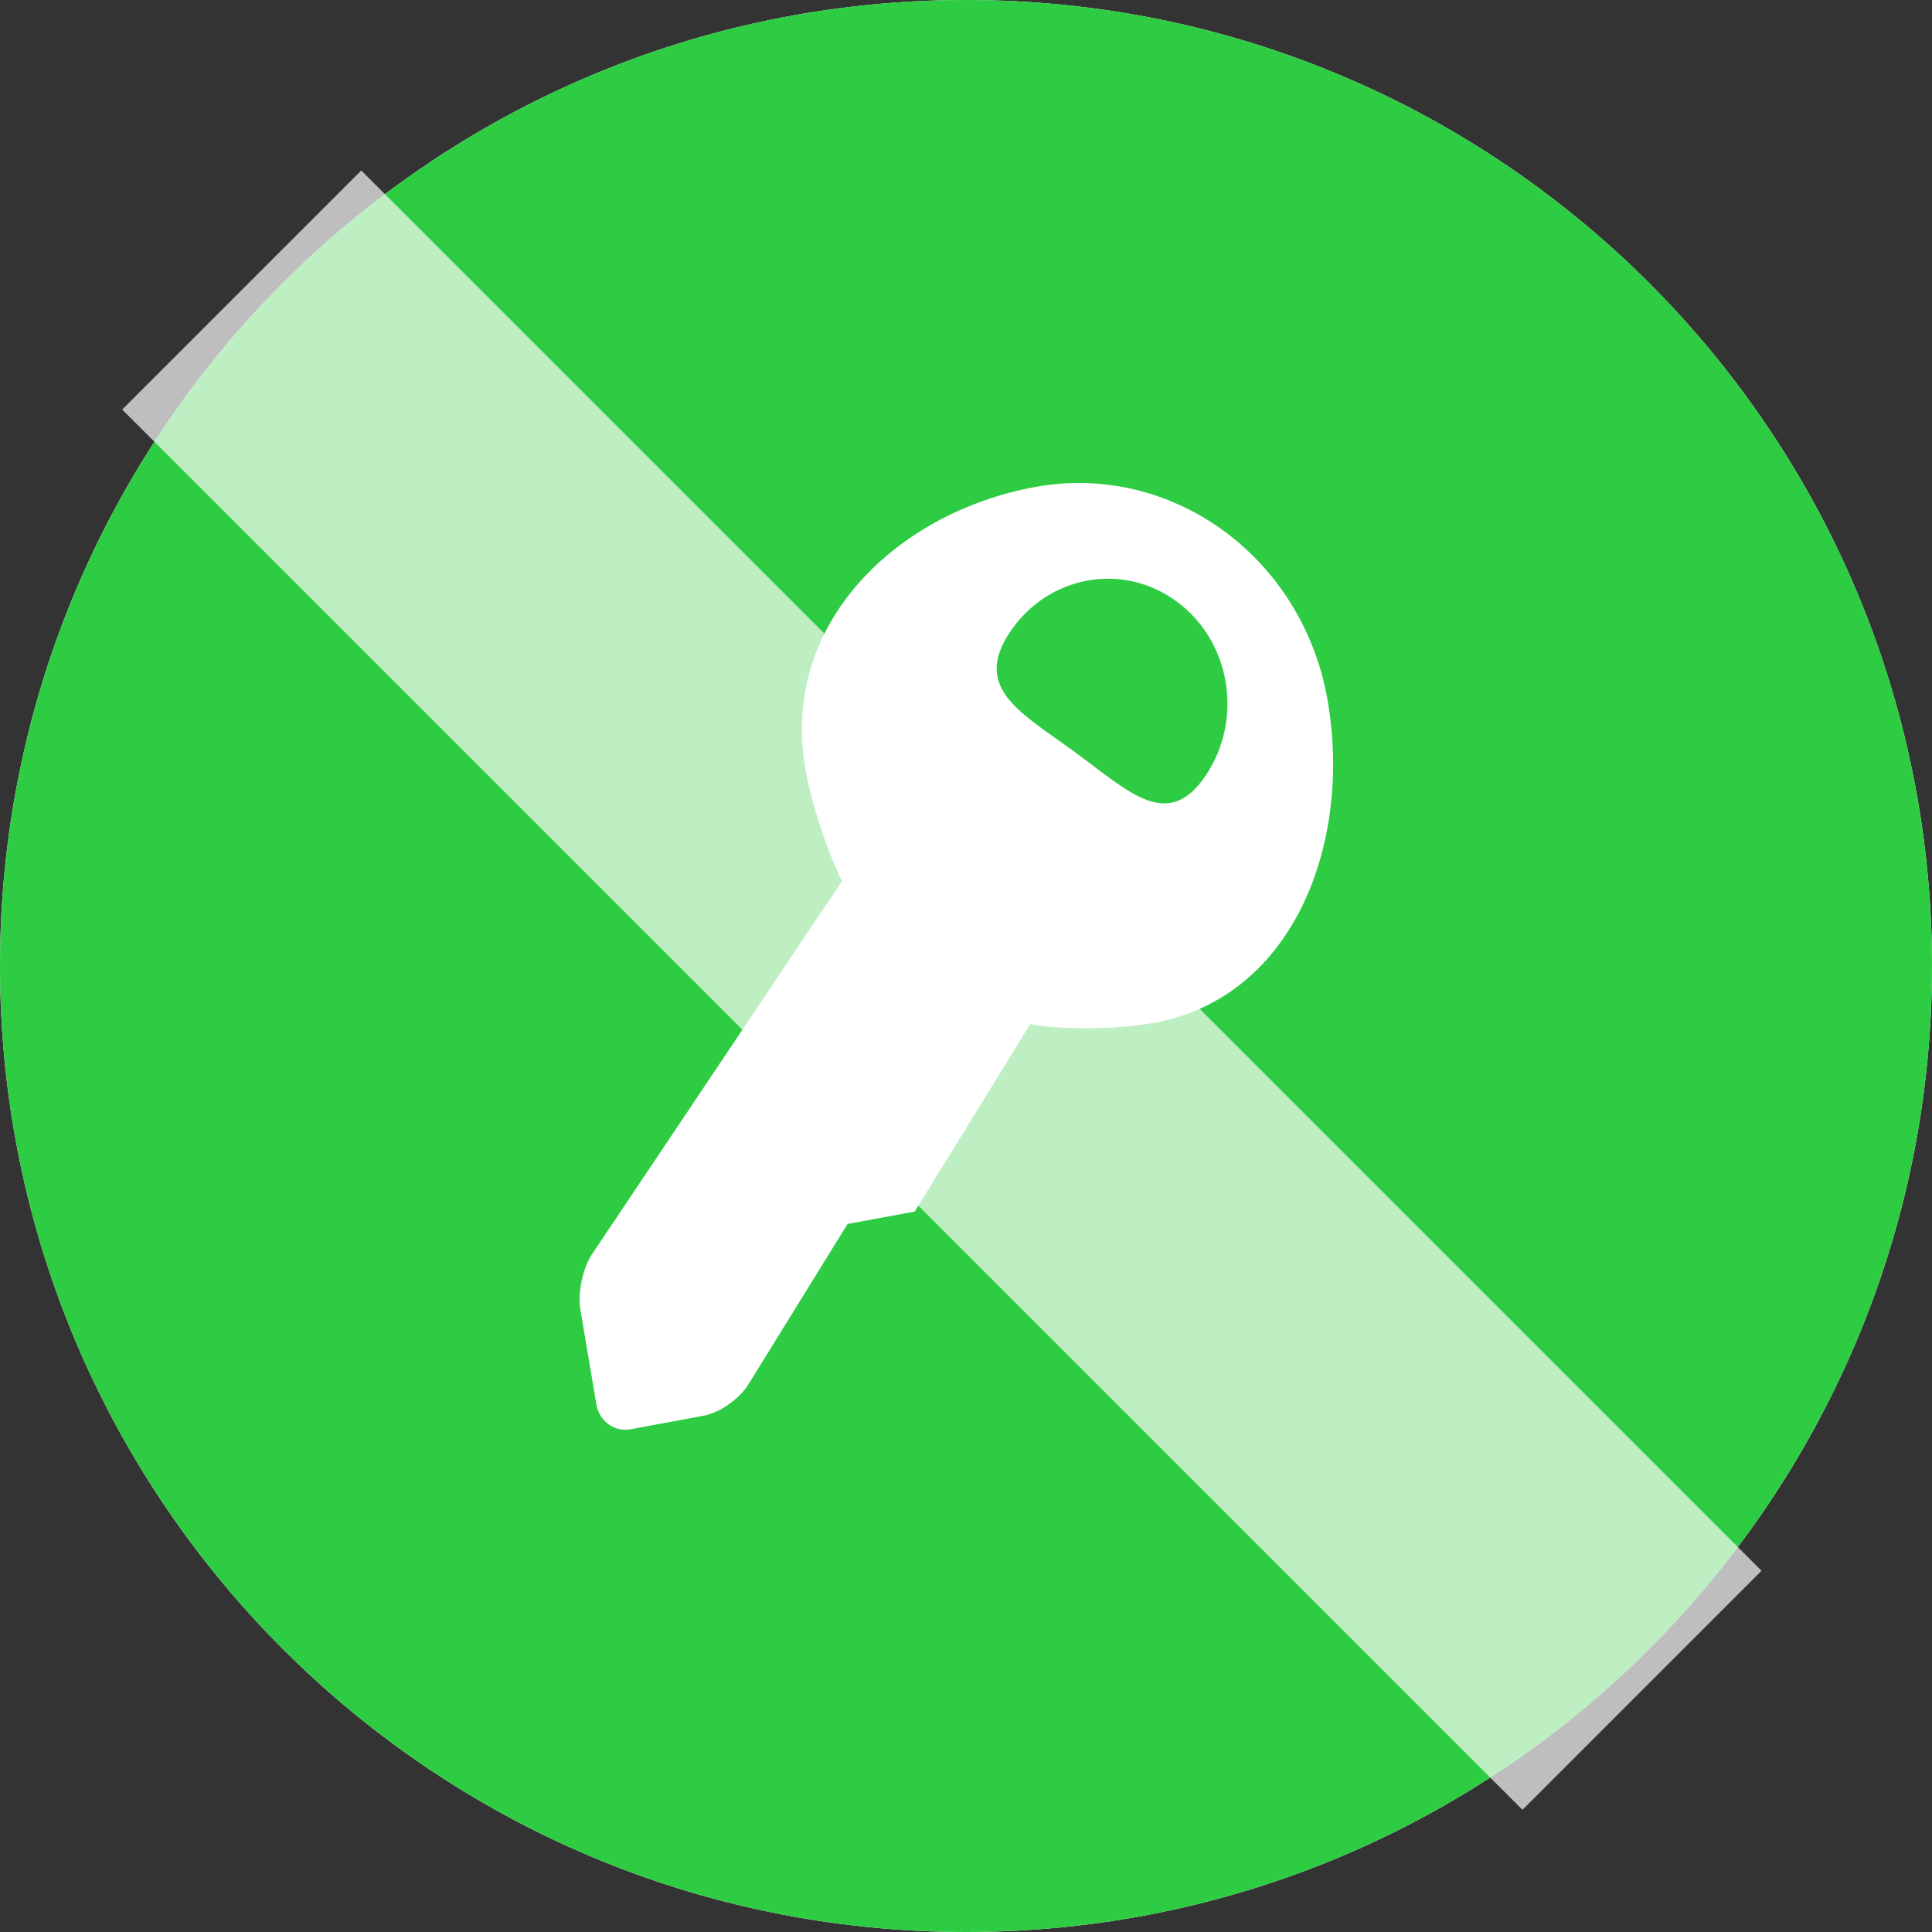
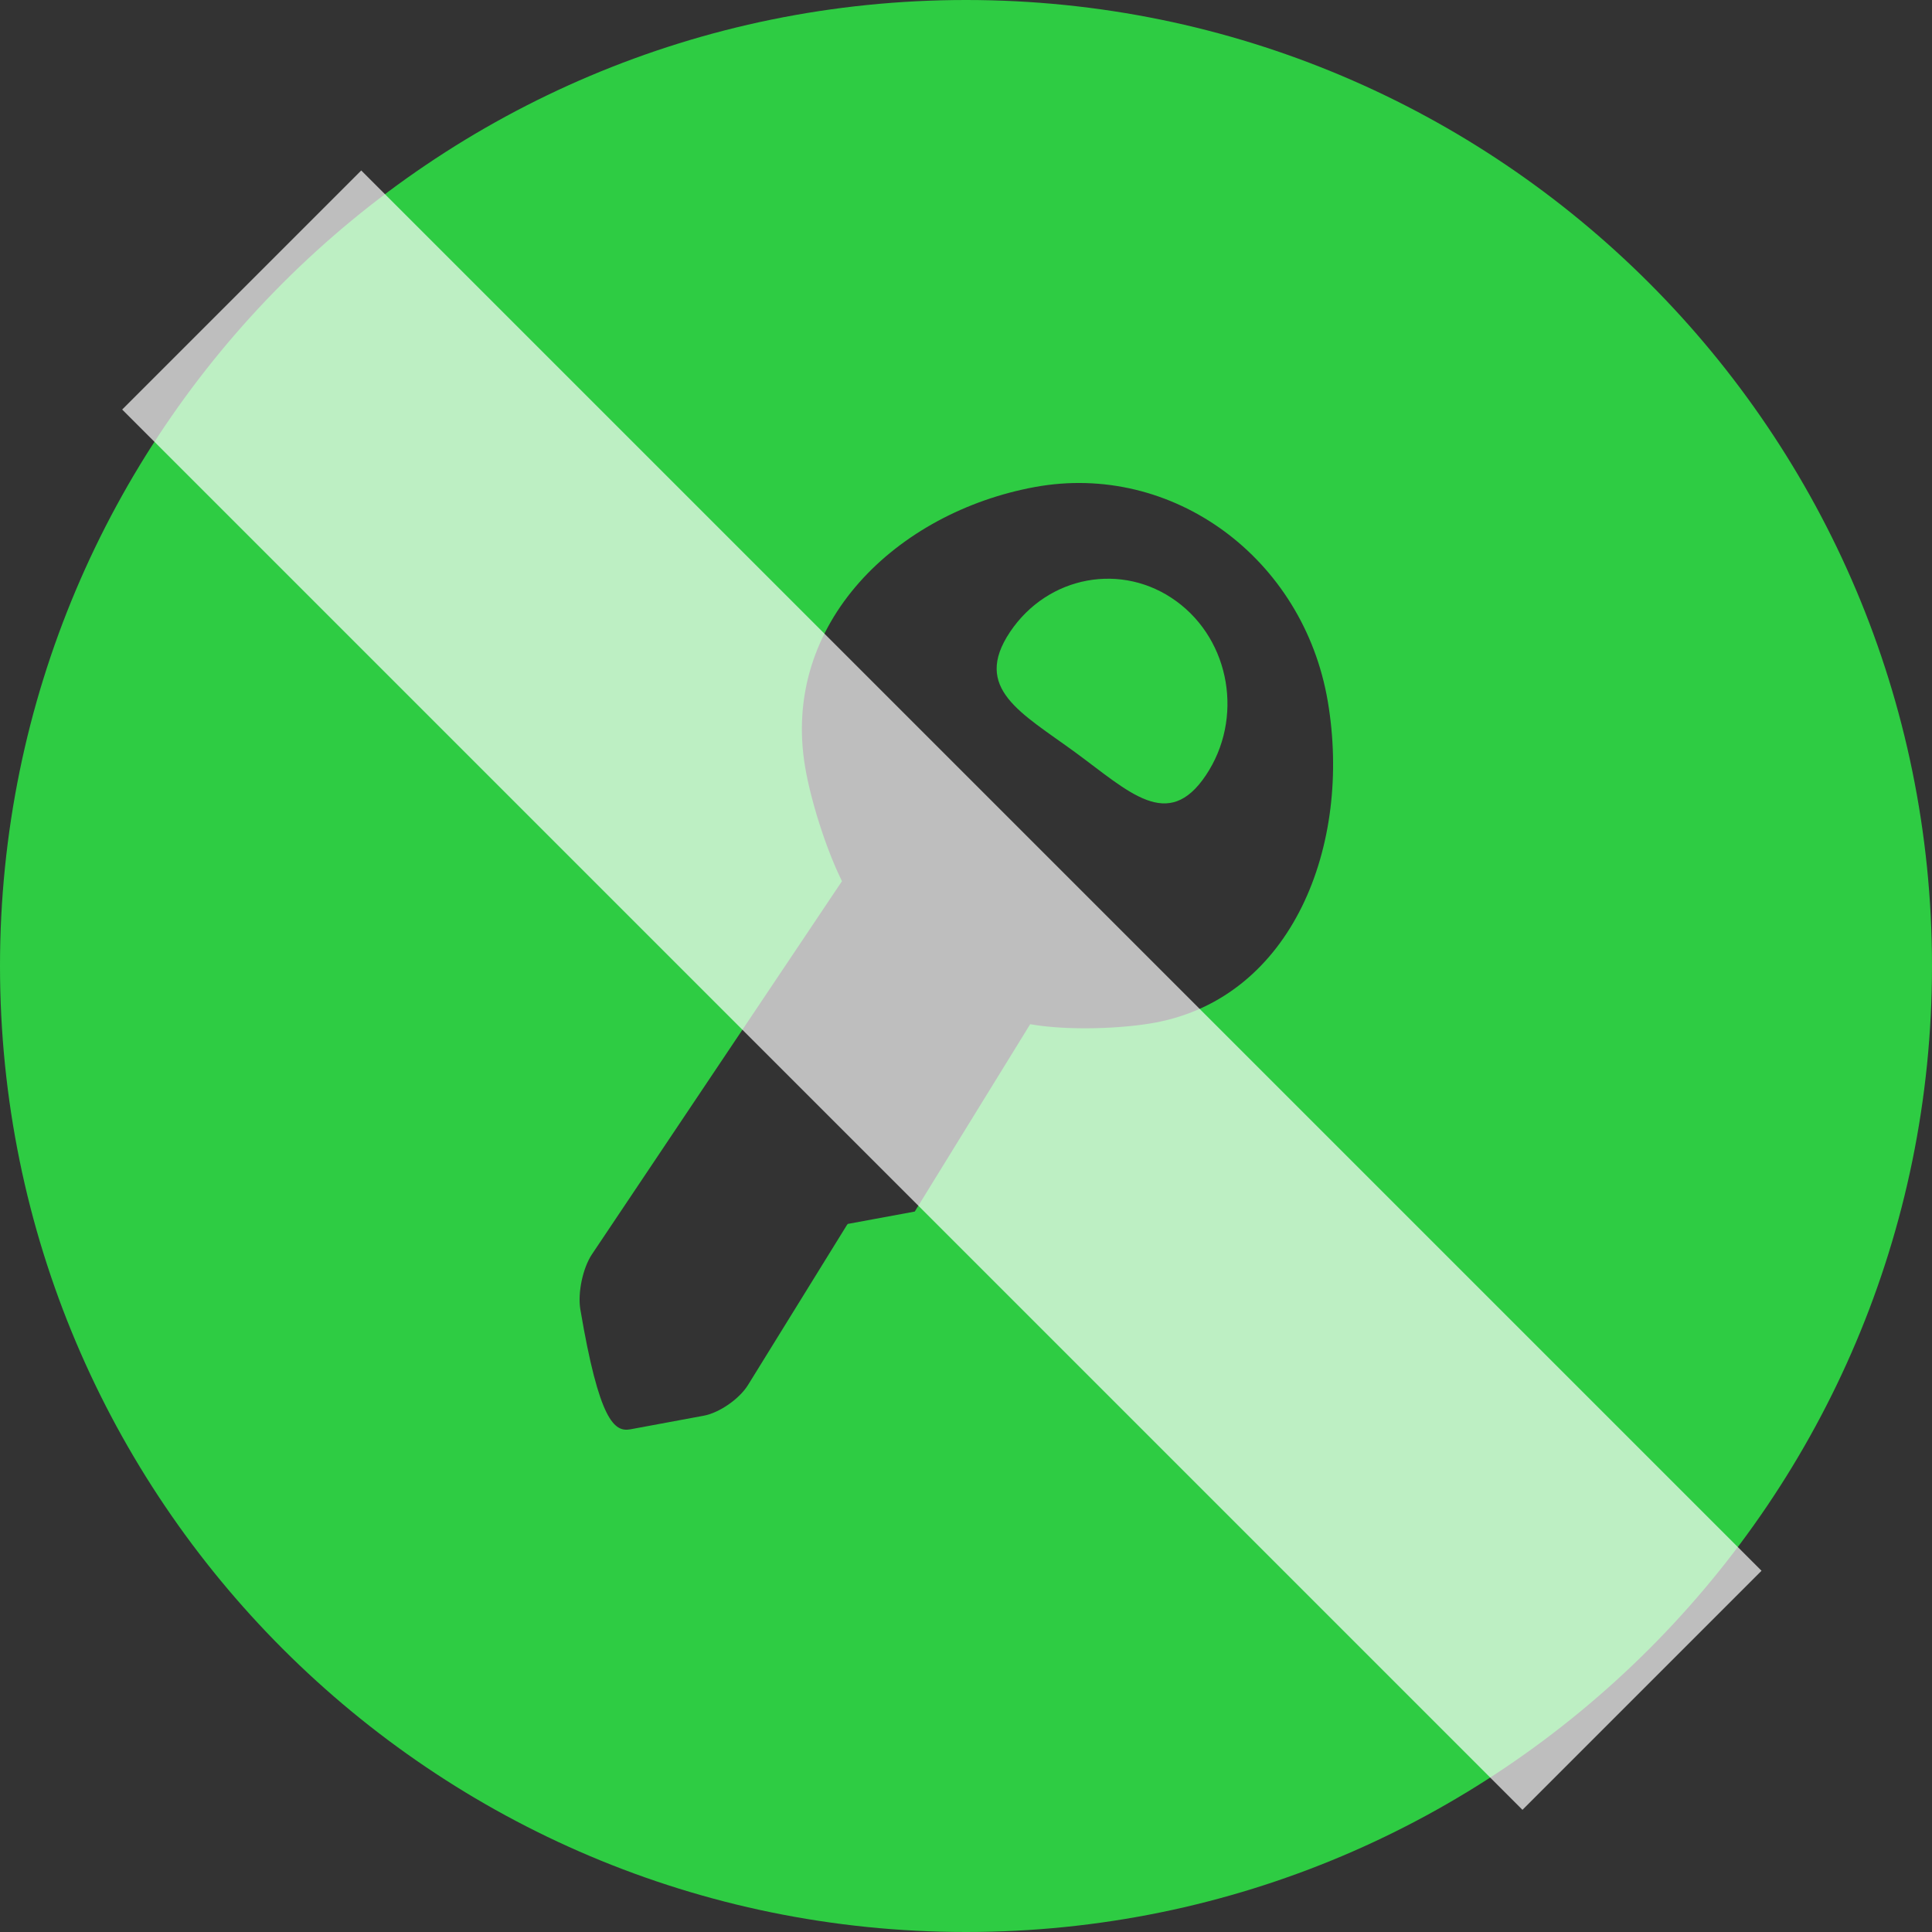
<svg xmlns="http://www.w3.org/2000/svg" width="40px" height="40px" viewBox="0 0 40 40" version="1.1">
  <rect x="0" y="0" width="40" height="40" fill="#333333" stroke="none" />
  <title>key-no</title>
  <desc>Created with Sketch.</desc>
  <g id="2019_finder" stroke="none" stroke-width="1" fill="none" fill-rule="evenodd">
    <g id="icons-sprite" transform="translate(-55, -5)">
      <g id="key-no" transform="translate(55, 5)">
-         <path d="M20,40 C31.046,40 40,31.046 40,20 C40,8.954 31.046,0 20,0 C8.954,0 0,8.954 0,20 C0,31.046 8.954,40 20,40 Z" id="white-background" fill="#FFFFFF" />
-         <path d="M20,0 C31.046,0 40,8.954 40,20 C40,31.046 31.046,40 20,40 C8.954,40 0,31.046 0,20 C0,8.954 8.954,0 20,0 Z M21.422,10.084 C18.572,10.609 16.166,12.9 16.669,15.879 C16.776,16.52 17.077,17.523 17.432,18.244 L12.257,25.967 C12.066,26.252 11.958,26.766 12.015,27.108 L12.348,29.079 C12.406,29.421 12.72,29.651 13.048,29.593 L14.564,29.312 C14.892,29.253 15.308,28.964 15.488,28.673 L17.535,25.362 L17.553,25.34 L18.939,25.084 L21.329,21.205 C22.114,21.344 23.241,21.297 23.907,21.174 C26.755,20.648 27.994,17.504 27.491,14.525 C26.988,11.548 24.271,9.558 21.422,10.084 Z M24.358,12.45 C25.478,13.269 25.749,14.882 24.966,16.052 C24.182,17.222 23.382,16.398 22.263,15.577 C21.144,14.759 20.128,14.255 20.911,13.085 C21.695,11.915 23.237,11.63 24.358,12.45 Z" id="Combined-Shape" fill="#2ECC43" />
+         <path d="M20,0 C31.046,0 40,8.954 40,20 C40,31.046 31.046,40 20,40 C8.954,40 0,31.046 0,20 C0,8.954 8.954,0 20,0 Z M21.422,10.084 C18.572,10.609 16.166,12.9 16.669,15.879 C16.776,16.52 17.077,17.523 17.432,18.244 L12.257,25.967 C12.066,26.252 11.958,26.766 12.015,27.108 C12.406,29.421 12.72,29.651 13.048,29.593 L14.564,29.312 C14.892,29.253 15.308,28.964 15.488,28.673 L17.535,25.362 L17.553,25.34 L18.939,25.084 L21.329,21.205 C22.114,21.344 23.241,21.297 23.907,21.174 C26.755,20.648 27.994,17.504 27.491,14.525 C26.988,11.548 24.271,9.558 21.422,10.084 Z M24.358,12.45 C25.478,13.269 25.749,14.882 24.966,16.052 C24.182,17.222 23.382,16.398 22.263,15.577 C21.144,14.759 20.128,14.255 20.911,13.085 C21.695,11.915 23.237,11.63 24.358,12.45 Z" id="Combined-Shape" fill="#2ECC43" />
        <rect id="Rectangle" fill-opacity="0.68" fill="#FFFFFF" transform="translate(19.5, 20.5) rotate(-45) translate(-19.5, -20.5) " x="16" y="0" width="7" height="41" />
      </g>
    </g>
  </g>
</svg>